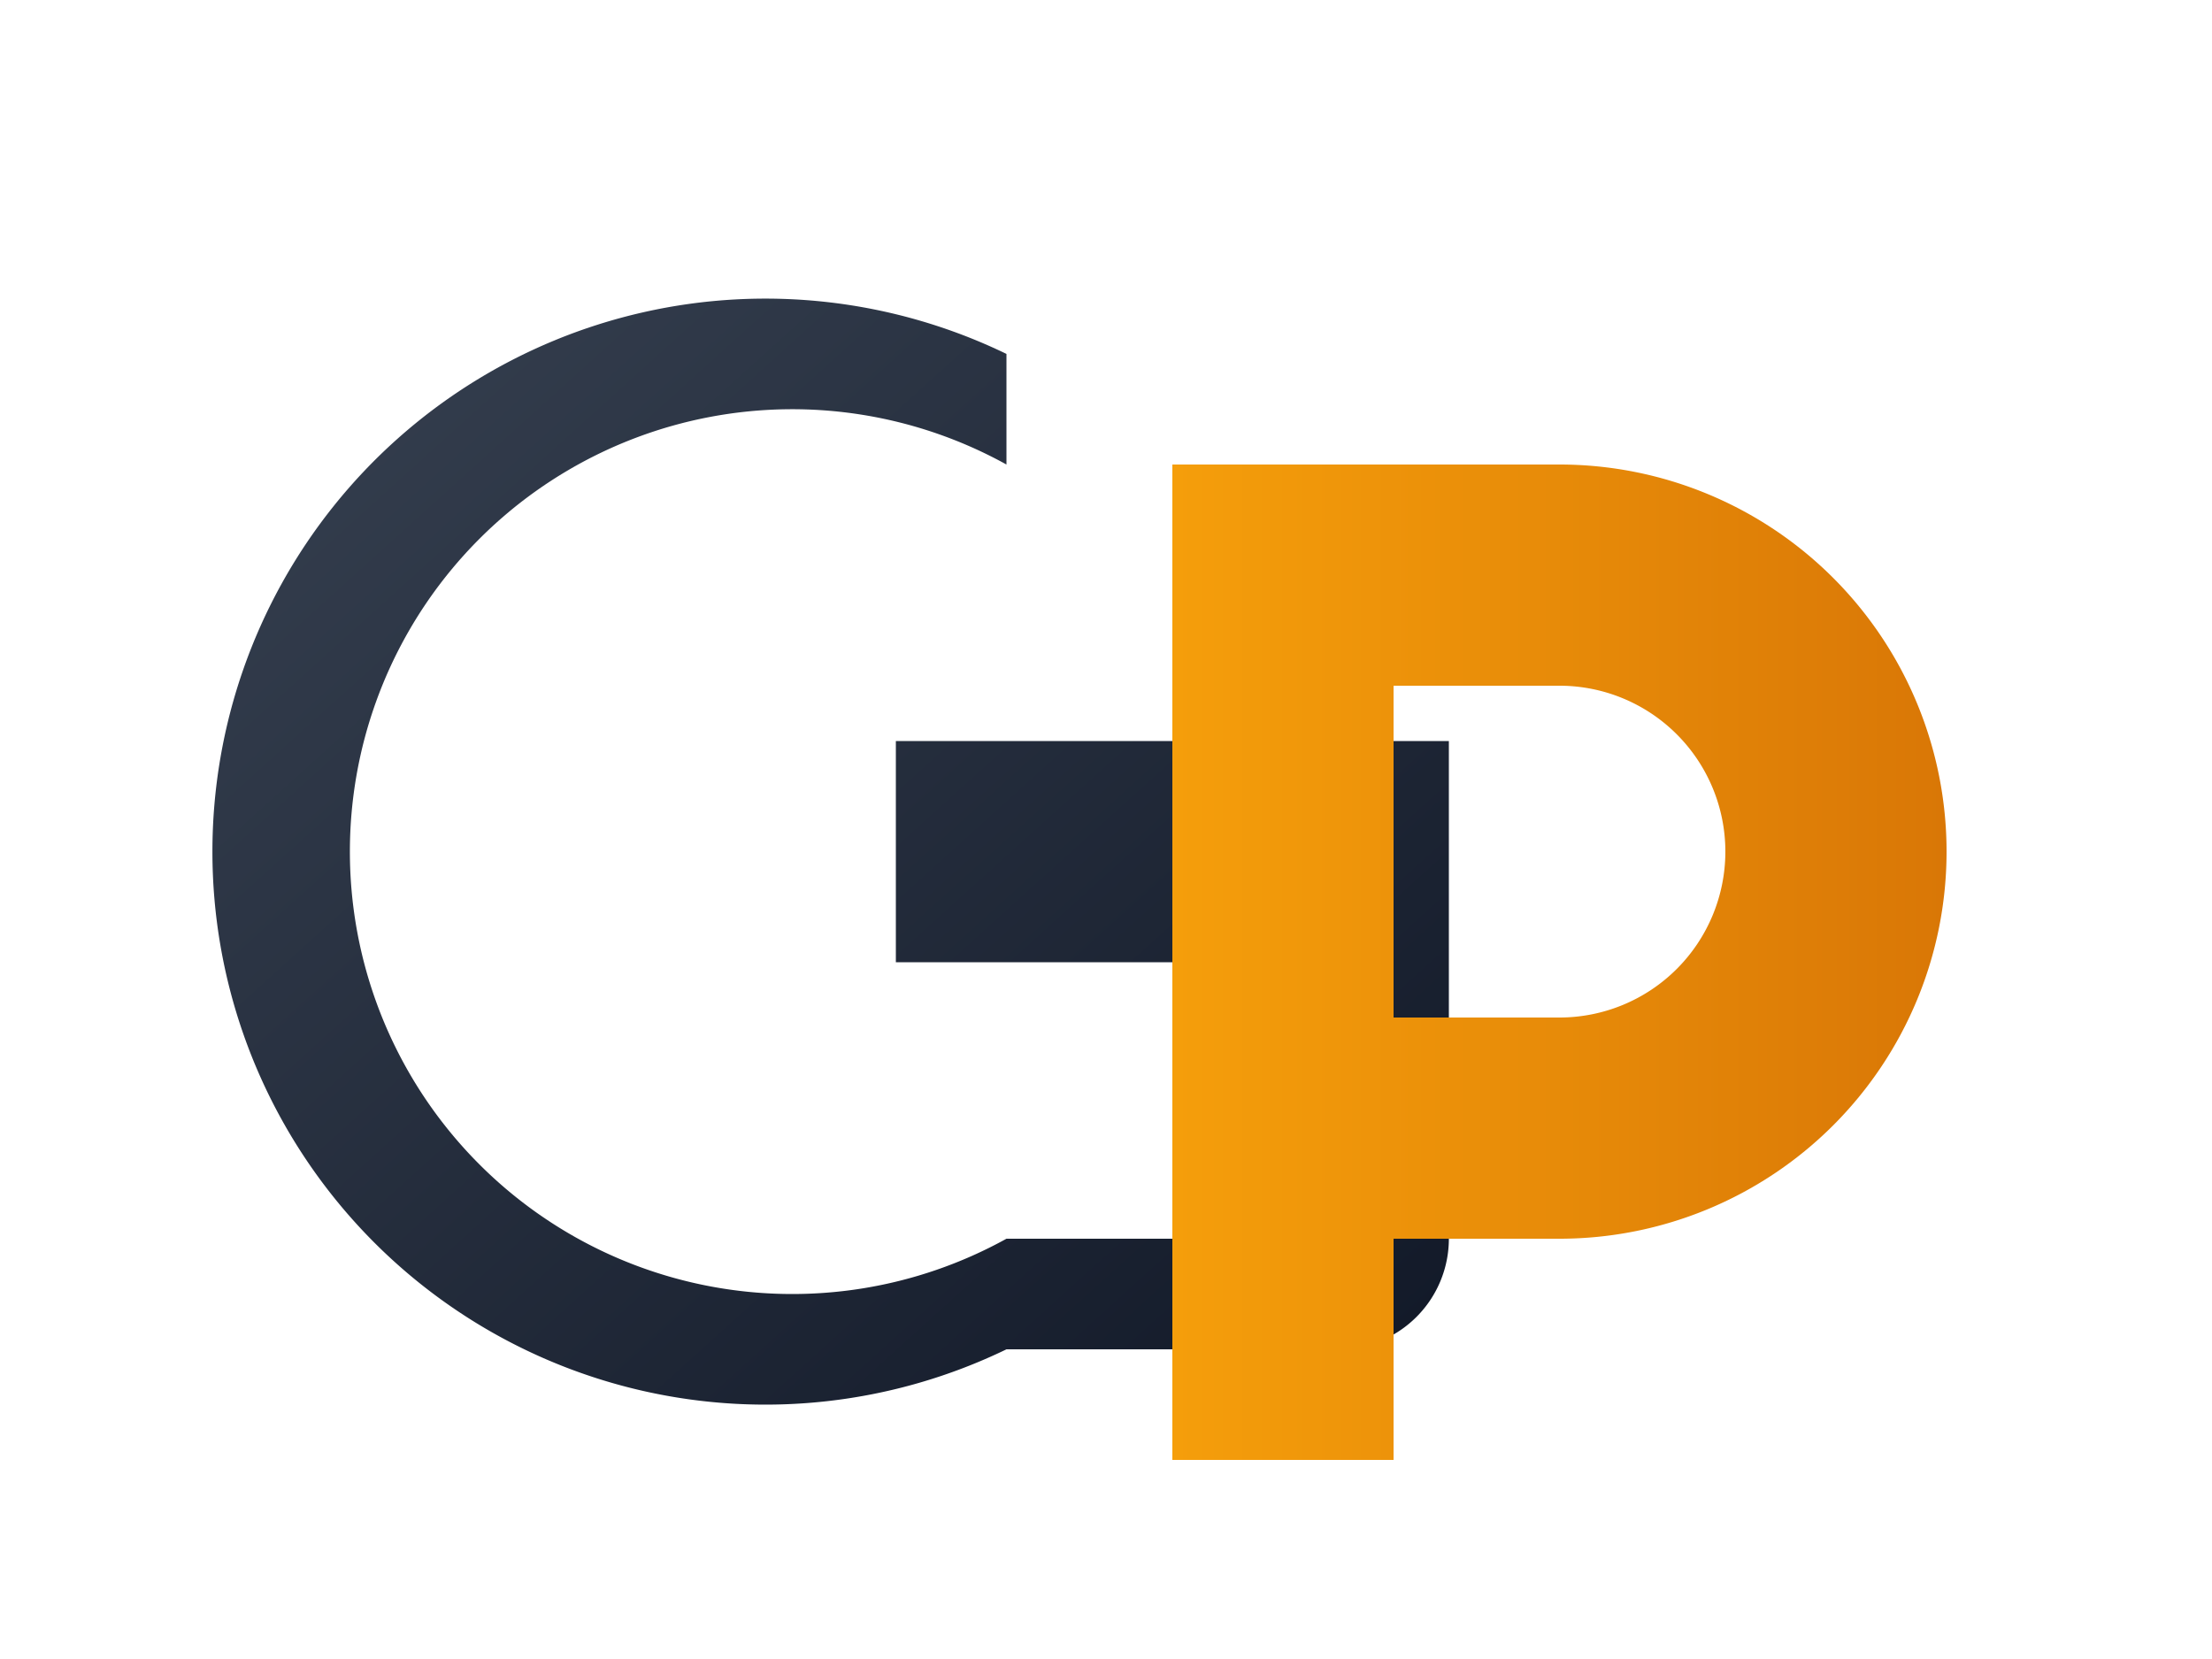
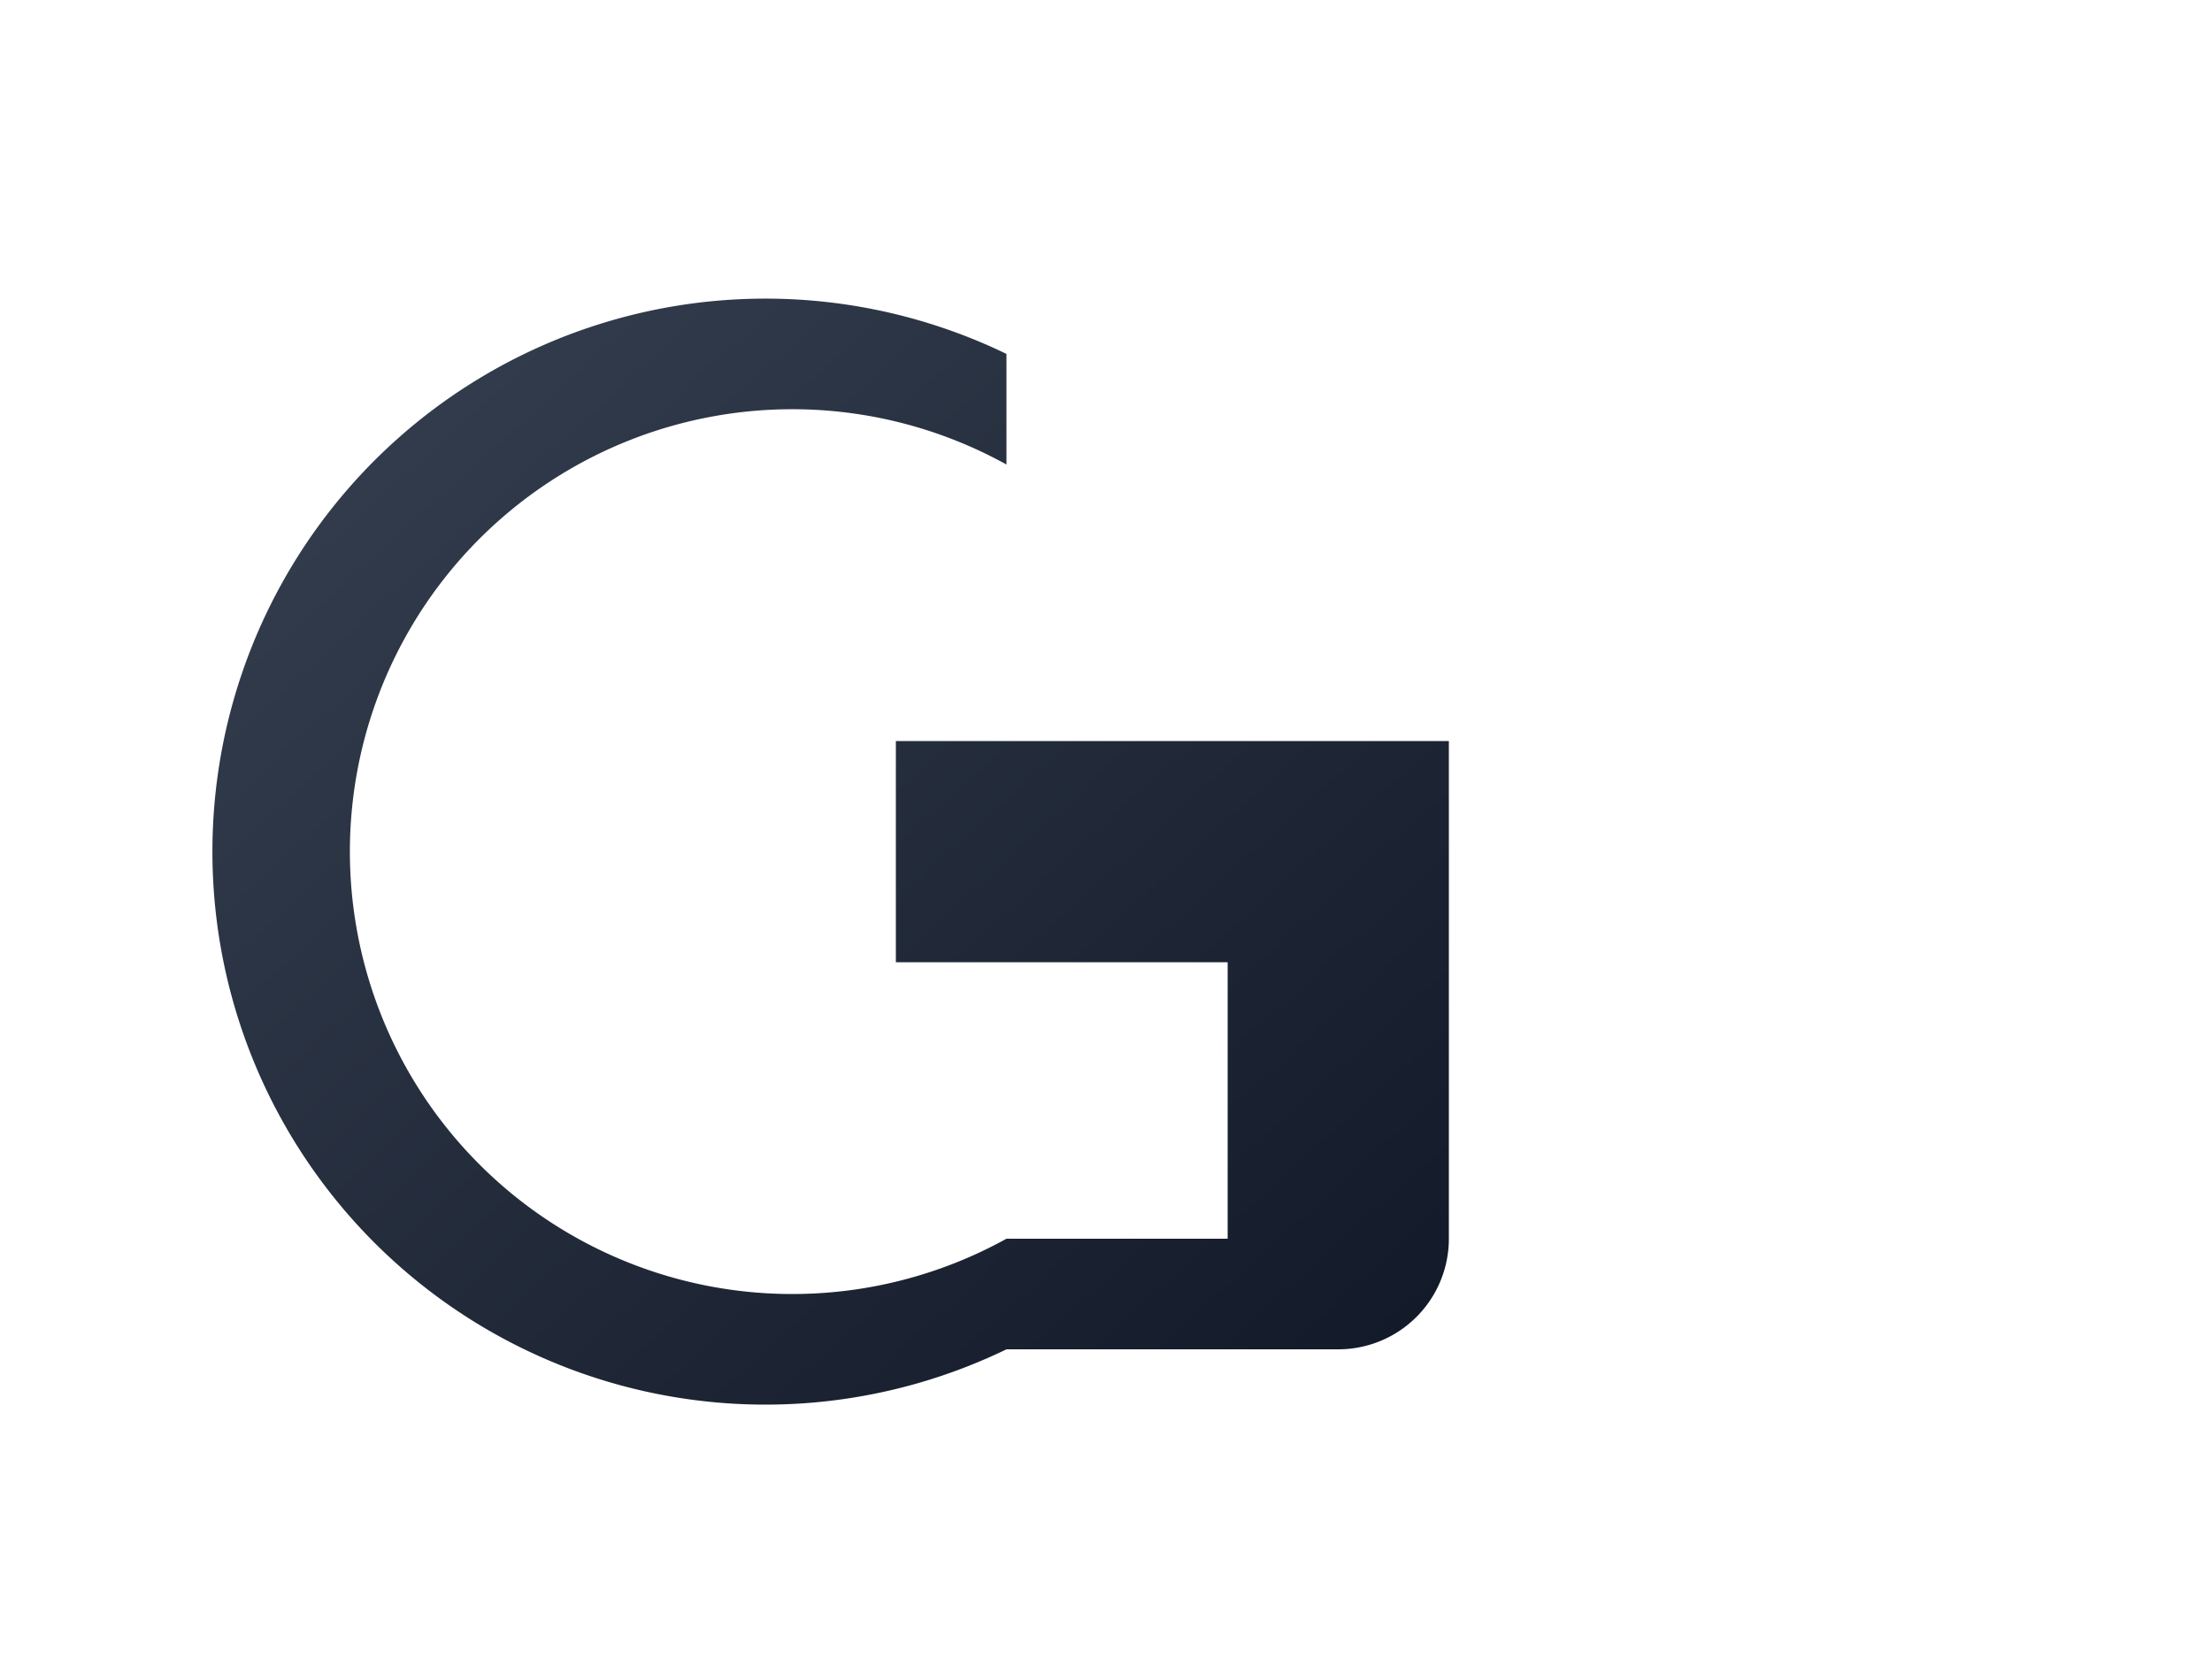
<svg xmlns="http://www.w3.org/2000/svg" viewBox="0 0 200 150">
  <defs>
    <linearGradient id="grad1" x1="0%" y1="0%" x2="100%" y2="100%">
      <stop offset="0%" style="stop-color:#374151;stop-opacity:1" />
      <stop offset="100%" style="stop-color:#111827;stop-opacity:1" />
    </linearGradient>
    <linearGradient id="grad2" x1="0%" y1="0%" x2="100%" y2="0%">
      <stop offset="0%" style="stop-color:#F59E0B;stop-opacity:1" />
      <stop offset="100%" style="stop-color:#D97706;stop-opacity:1" />
    </linearGradient>
    <filter id="dropShadow" x="-20%" y="-20%" width="140%" height="140%">
      <feGaussianBlur in="SourceAlpha" stdDeviation="2" />
      <feOffset dx="1" dy="2" result="offsetblur" />
      <feComponentTransfer>
        <feFuncA type="linear" slope="0.3" />
      </feComponentTransfer>
      <feMerge>
        <feMergeNode />
        <feMergeNode in="SourceGraphic" />
      </feMerge>
    </filter>
  </defs>
  <path d="M90 40             A 40 40 0 1 0 90 110             L 110 110             L 110 85             L 80 85             L 80 65             L 130 65             L 130 110             A 10 10 0 0 1 120 120             L 90 120             A 50 50 0 1 1 90 30             Z" fill="url(#grad1)" filter="url(#dropShadow)" />
-   <path d="M105 40             L 140 40             A 35 35 0 0 1 140 110             L 125 110             L 125 130             L 105 130             Z             M 125 60             L 125 90             L 140 90             A 15 15 0 0 0 140 60             Z" fill="url(#grad2)" filter="url(#dropShadow)" />
</svg>